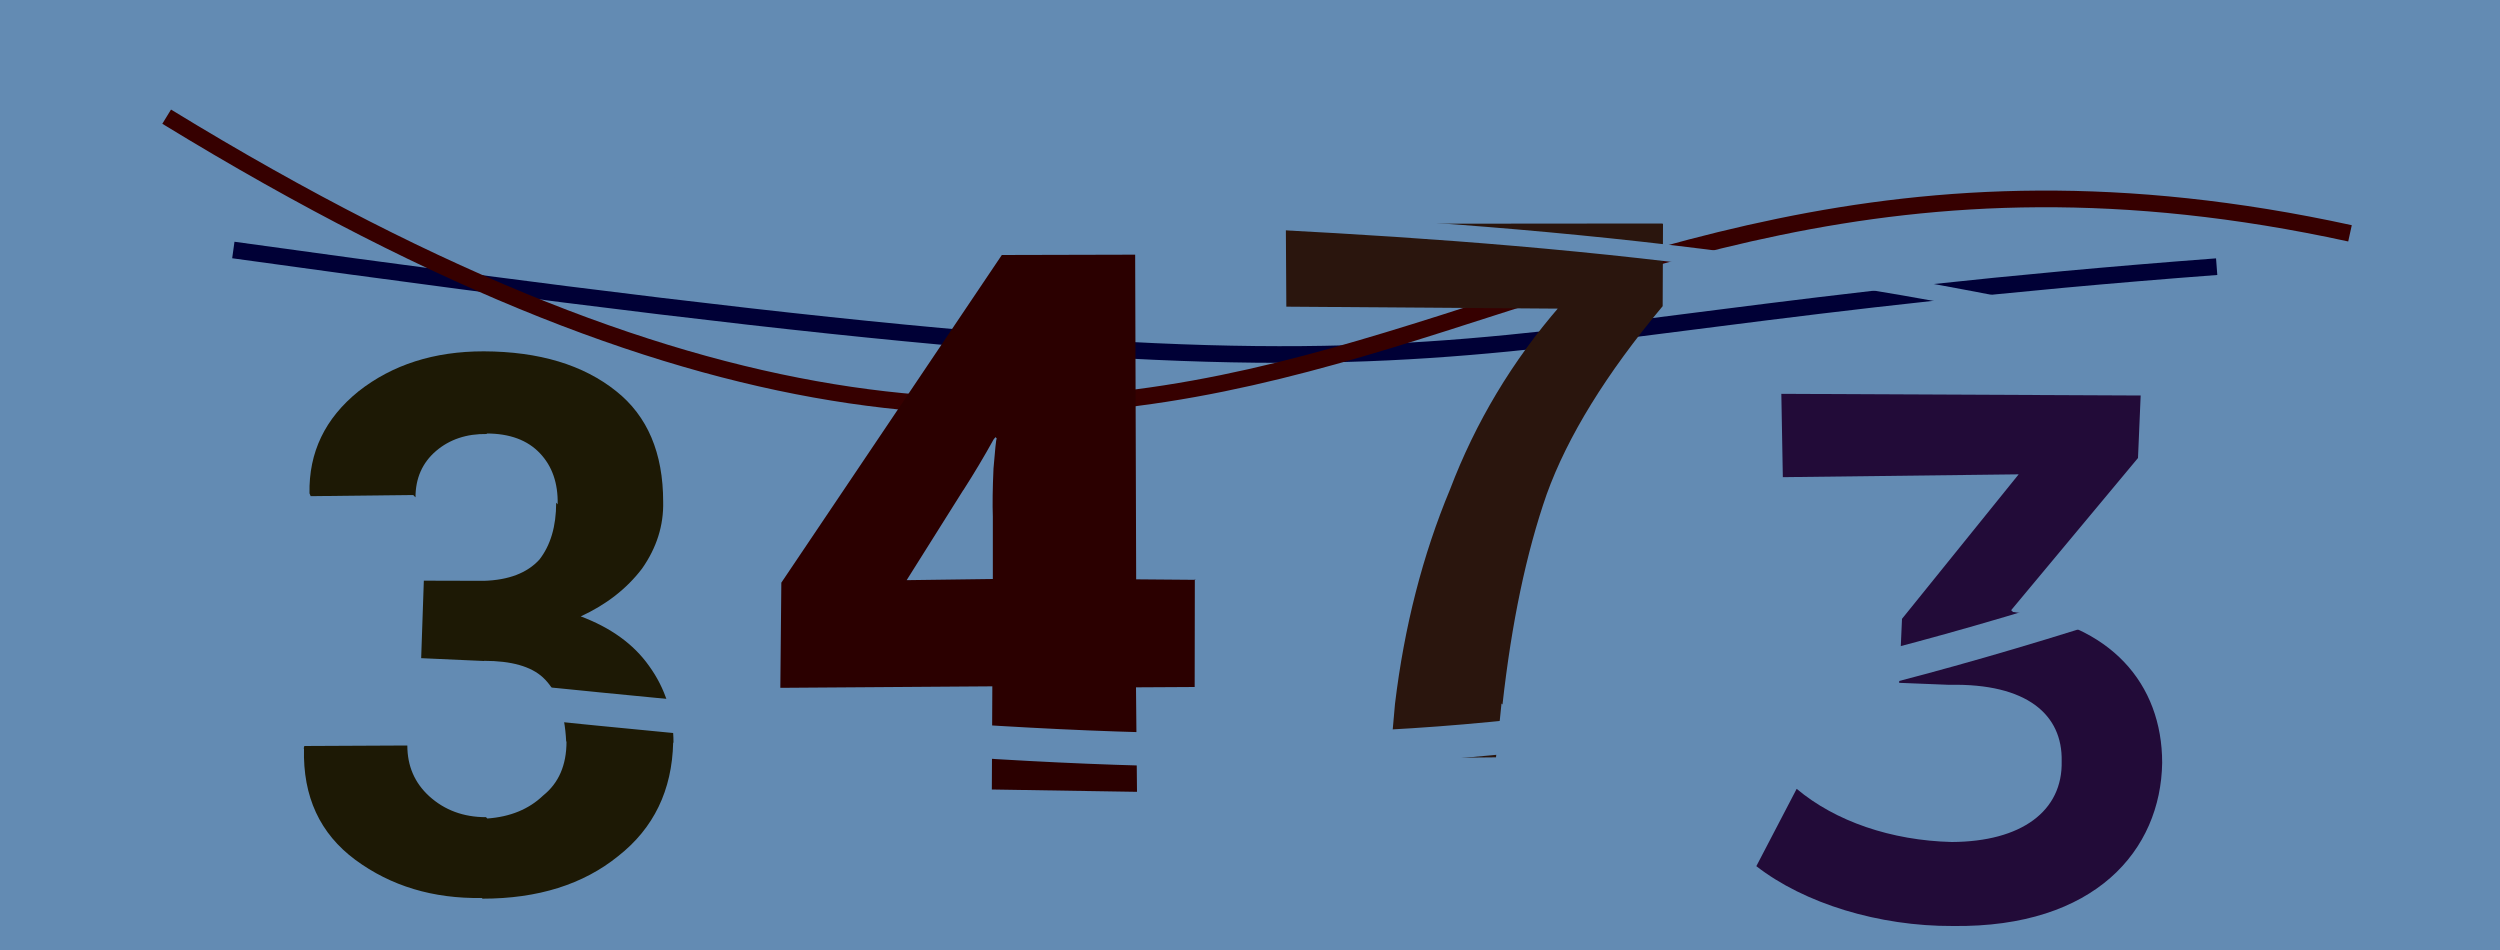
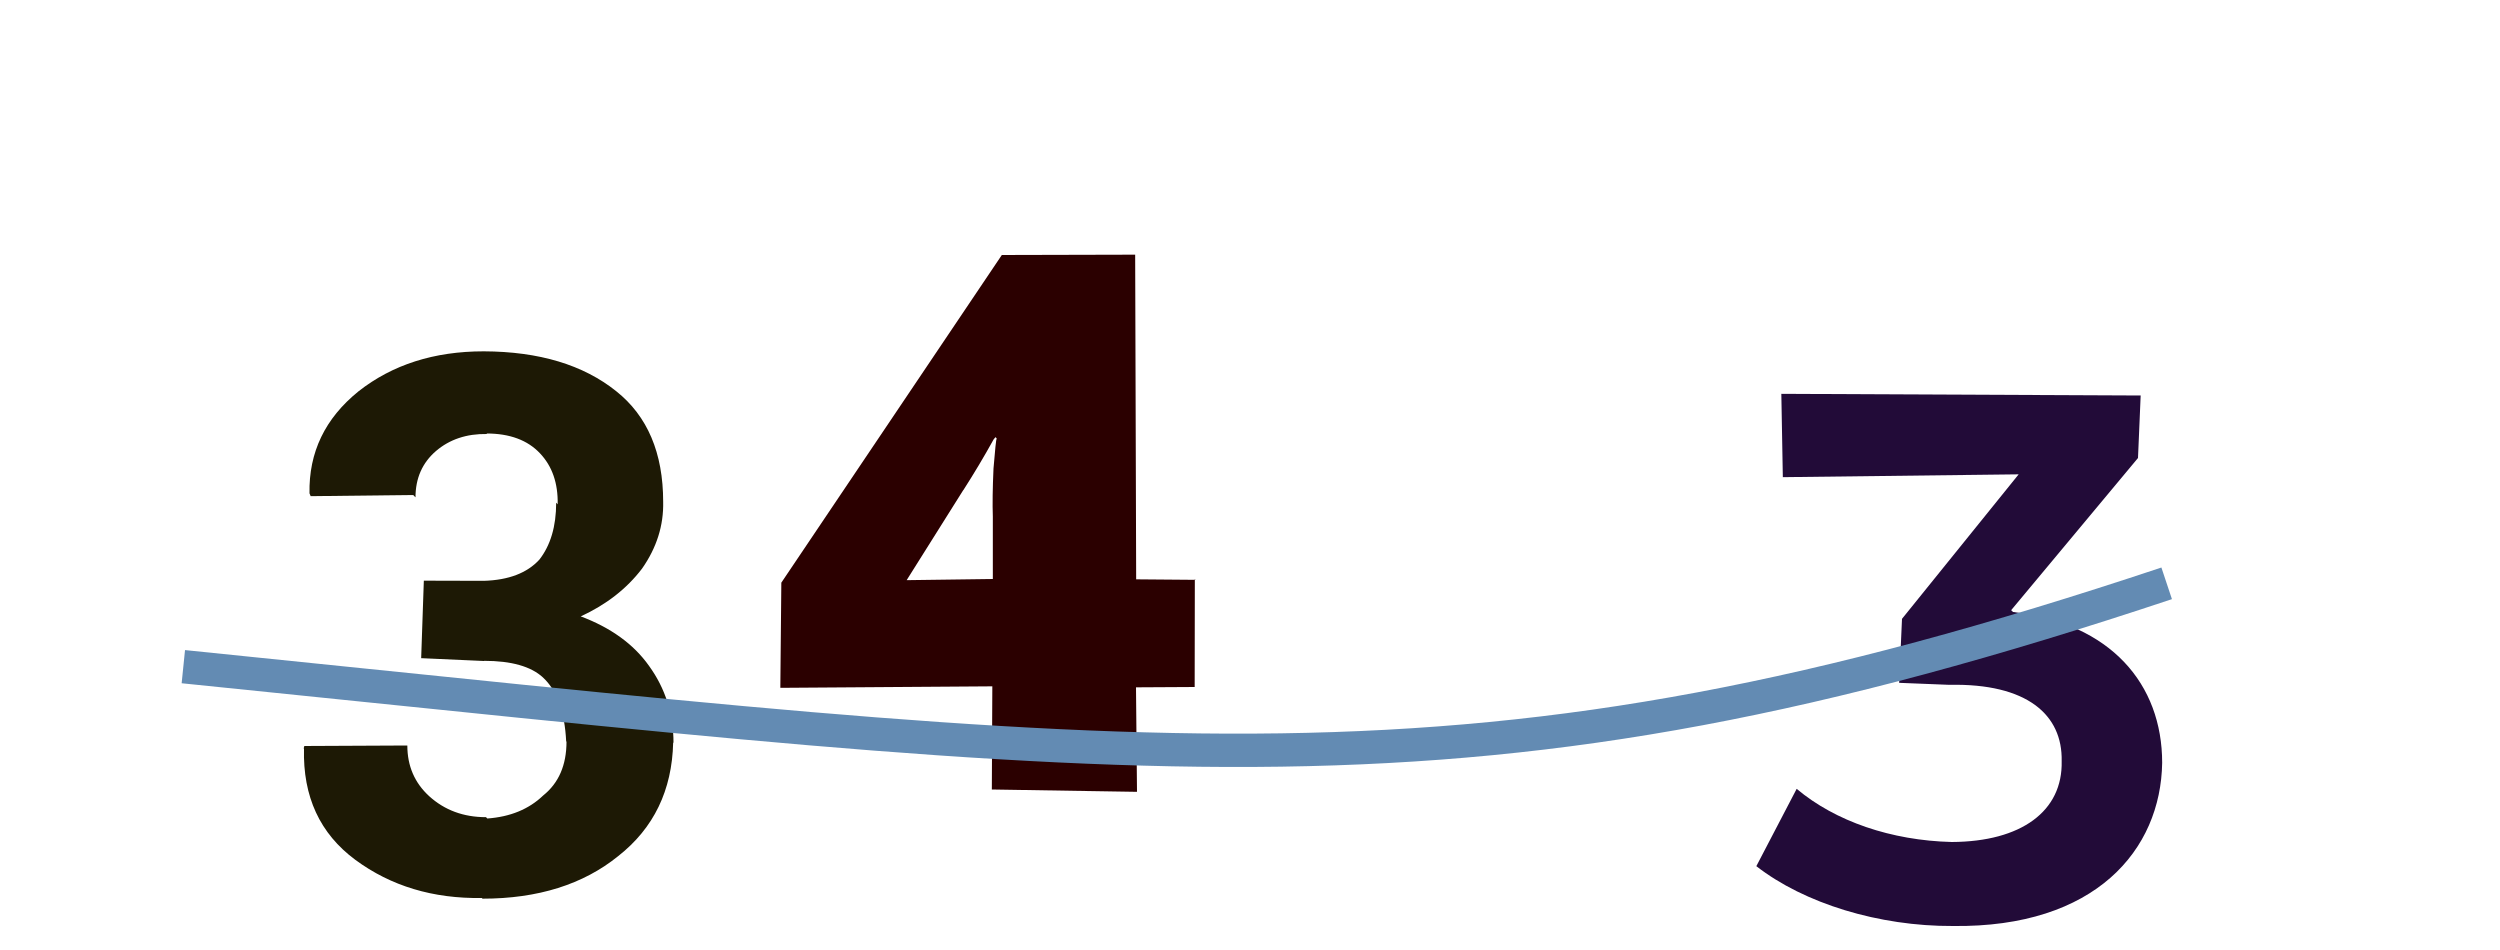
<svg xmlns="http://www.w3.org/2000/svg" width="150" height="57">
-   <rect width="100%" height="100%" fill="rgb(99, 139, 179)" />
-   <path d="M14 15 C93 26,80 20,133 16" stroke="#000036" stroke-width="1" fill="none" />
-   <path d="M10 7 C77 48,86 2,141 14" stroke="#360000" stroke-width="1" fill="none" />
  <path fill="#1d1905" d="M25.27 39.50L25.43 34.84L29.04 34.85Q31.26 34.78 32.36 33.58Q33.37 32.29 33.37 30.16L33.46 30.26Q33.50 28.36 32.40 27.20Q31.28 26.01 29.19 26.01L29.22 26.04Q27.39 26.01 26.16 27.06Q24.93 28.12 24.93 29.84L24.79 29.70L18.64 29.77L18.57 29.60Q18.50 25.91 21.51 23.48Q24.56 21.08 29.02 21.08L29.03 21.08Q34.01 21.10 36.97 23.47Q39.79 25.71 39.79 30.11L39.79 30.10Q39.84 32.24 38.52 34.12Q37.14 35.93 34.83 36.99L34.81 36.97Q37.55 37.99 38.94 39.95Q40.41 41.98 40.41 44.57L40.39 44.55Q40.29 48.85 37.10 51.36Q33.94 53.92 28.95 53.92L28.91 53.88Q24.52 53.95 21.32 51.59Q18.13 49.23 18.24 44.92L18.22 44.90L18.26 44.76L24.44 44.73Q24.44 46.57 25.75 47.77Q27.14 49.03 29.16 49.03L29.24 49.11Q31.31 48.96 32.59 47.73Q33.99 46.61 33.99 44.50L33.97 44.48Q33.84 41.82 32.58 40.65Q31.50 39.65 29.04 39.65L29.04 39.66L25.27 39.49Z" />
  <path fill="#2b0000" d="M71.69 34.74L71.68 41.22L68.16 41.24L68.22 47.51L59.51 47.37L59.54 41.18L46.82 41.27L46.88 34.96L60.11 15.30L68.11 15.28L68.17 34.76L71.73 34.79ZM54.36 34.81L59.57 34.74L59.57 30.99Q59.53 29.90 59.61 28.11Q59.75 26.39 59.80 26.30L59.73 26.23L59.62 26.36Q58.75 27.93 57.80 29.41L57.80 29.40L54.38 34.84Z" />
-   <path fill="#2a150d" d="M99.78 13.44L99.76 18.37Q94.68 24.45 92.80 29.66Q90.97 34.91 90.15 42.27L90.09 42.21L89.76 45.44L83.41 45.50L83.70 42.23Q84.54 35.27 87.00 29.37Q89.30 23.32 93.59 18.37L93.73 18.52L77.18 18.40L77.15 13.43L99.74 13.41Z" />
  <path fill="#220b38" d="M120.67 36.61L128.28 27.48L128.44 23.73L106.88 23.63L106.97 28.63L121.12 28.46L114.12 37.13L113.95 40.97L116.96 41.09C121.63 40.99 123.76 42.89 123.70 45.67C123.77 48.67 121.28 50.50 117.11 50.52C113.47 50.43 110.12 49.28 107.80 47.33L105.38 51.97C108.26 54.21 112.73 55.58 117.17 55.56C125.73 55.67 129.65 50.99 129.73 45.77C129.73 41.04 126.64 37.40 120.78 36.72Z" />
  <path d="M11 40 C70 46,88 49,130 35" stroke="rgb(99, 139, 179)" stroke-width="2" fill="none" />
-   <path d="M21 8 C56 16,87 9,136 22" stroke="rgb(99, 139, 179)" stroke-width="1" fill="none" />
</svg>